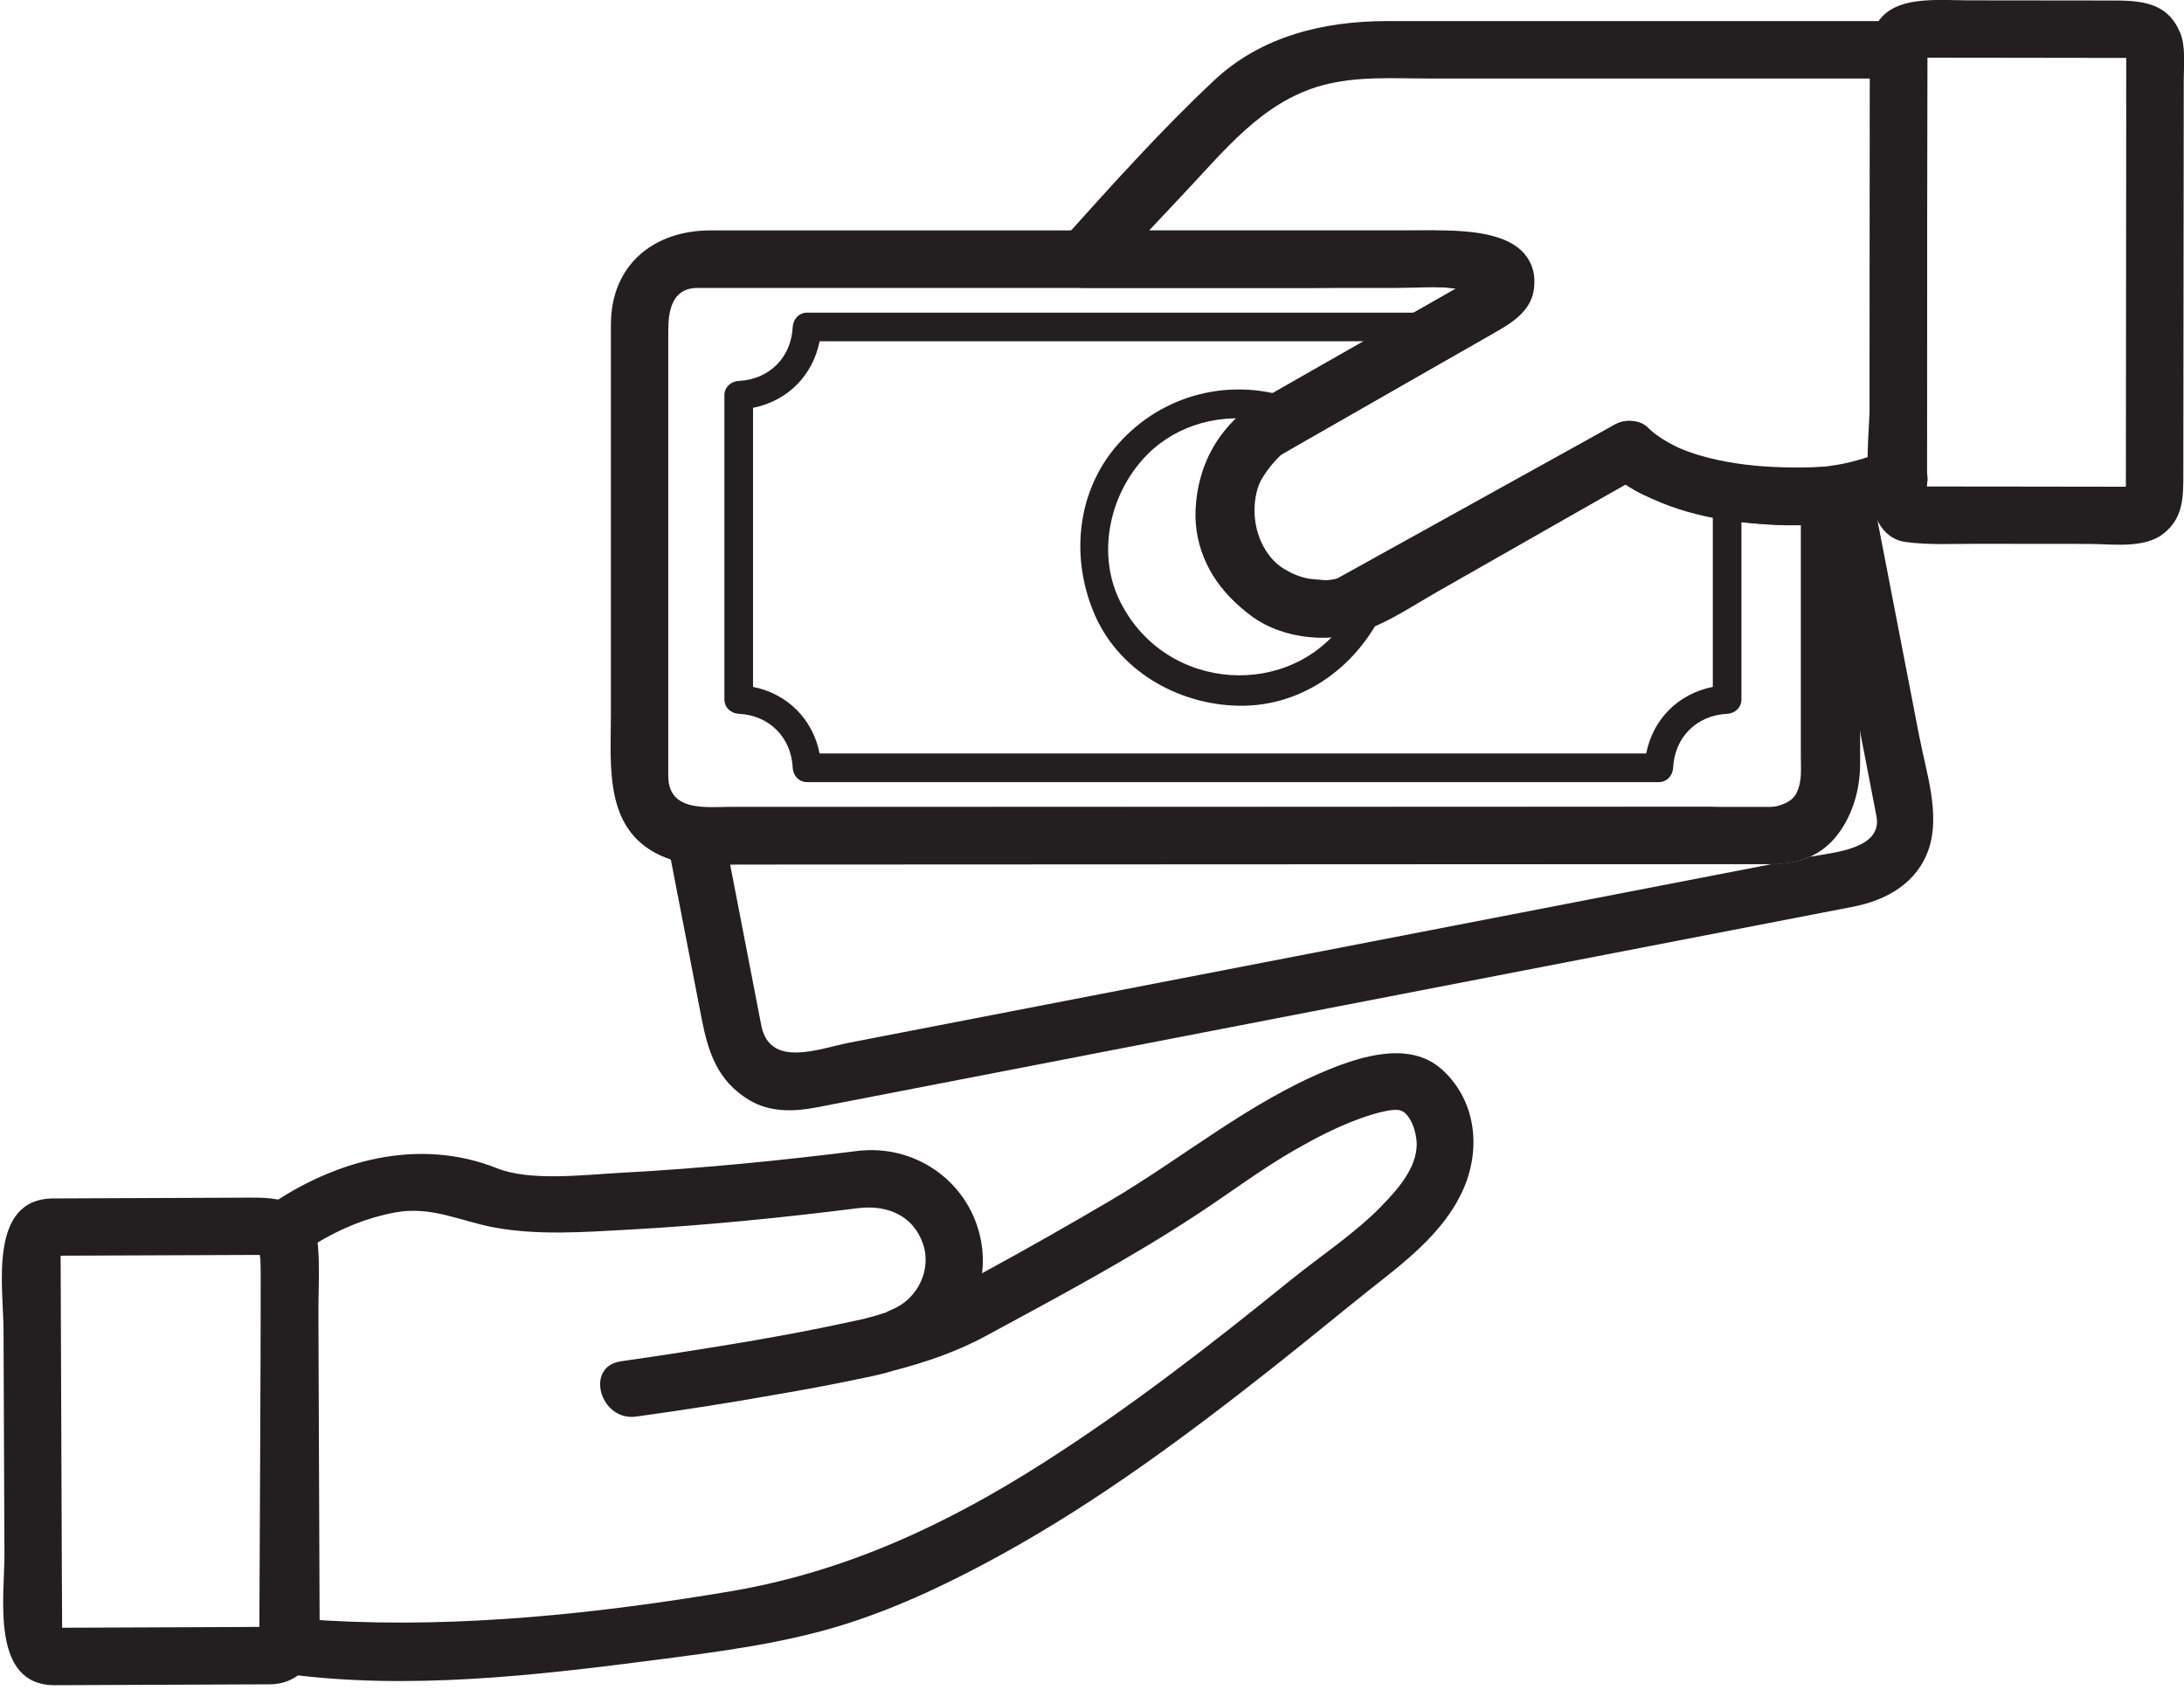
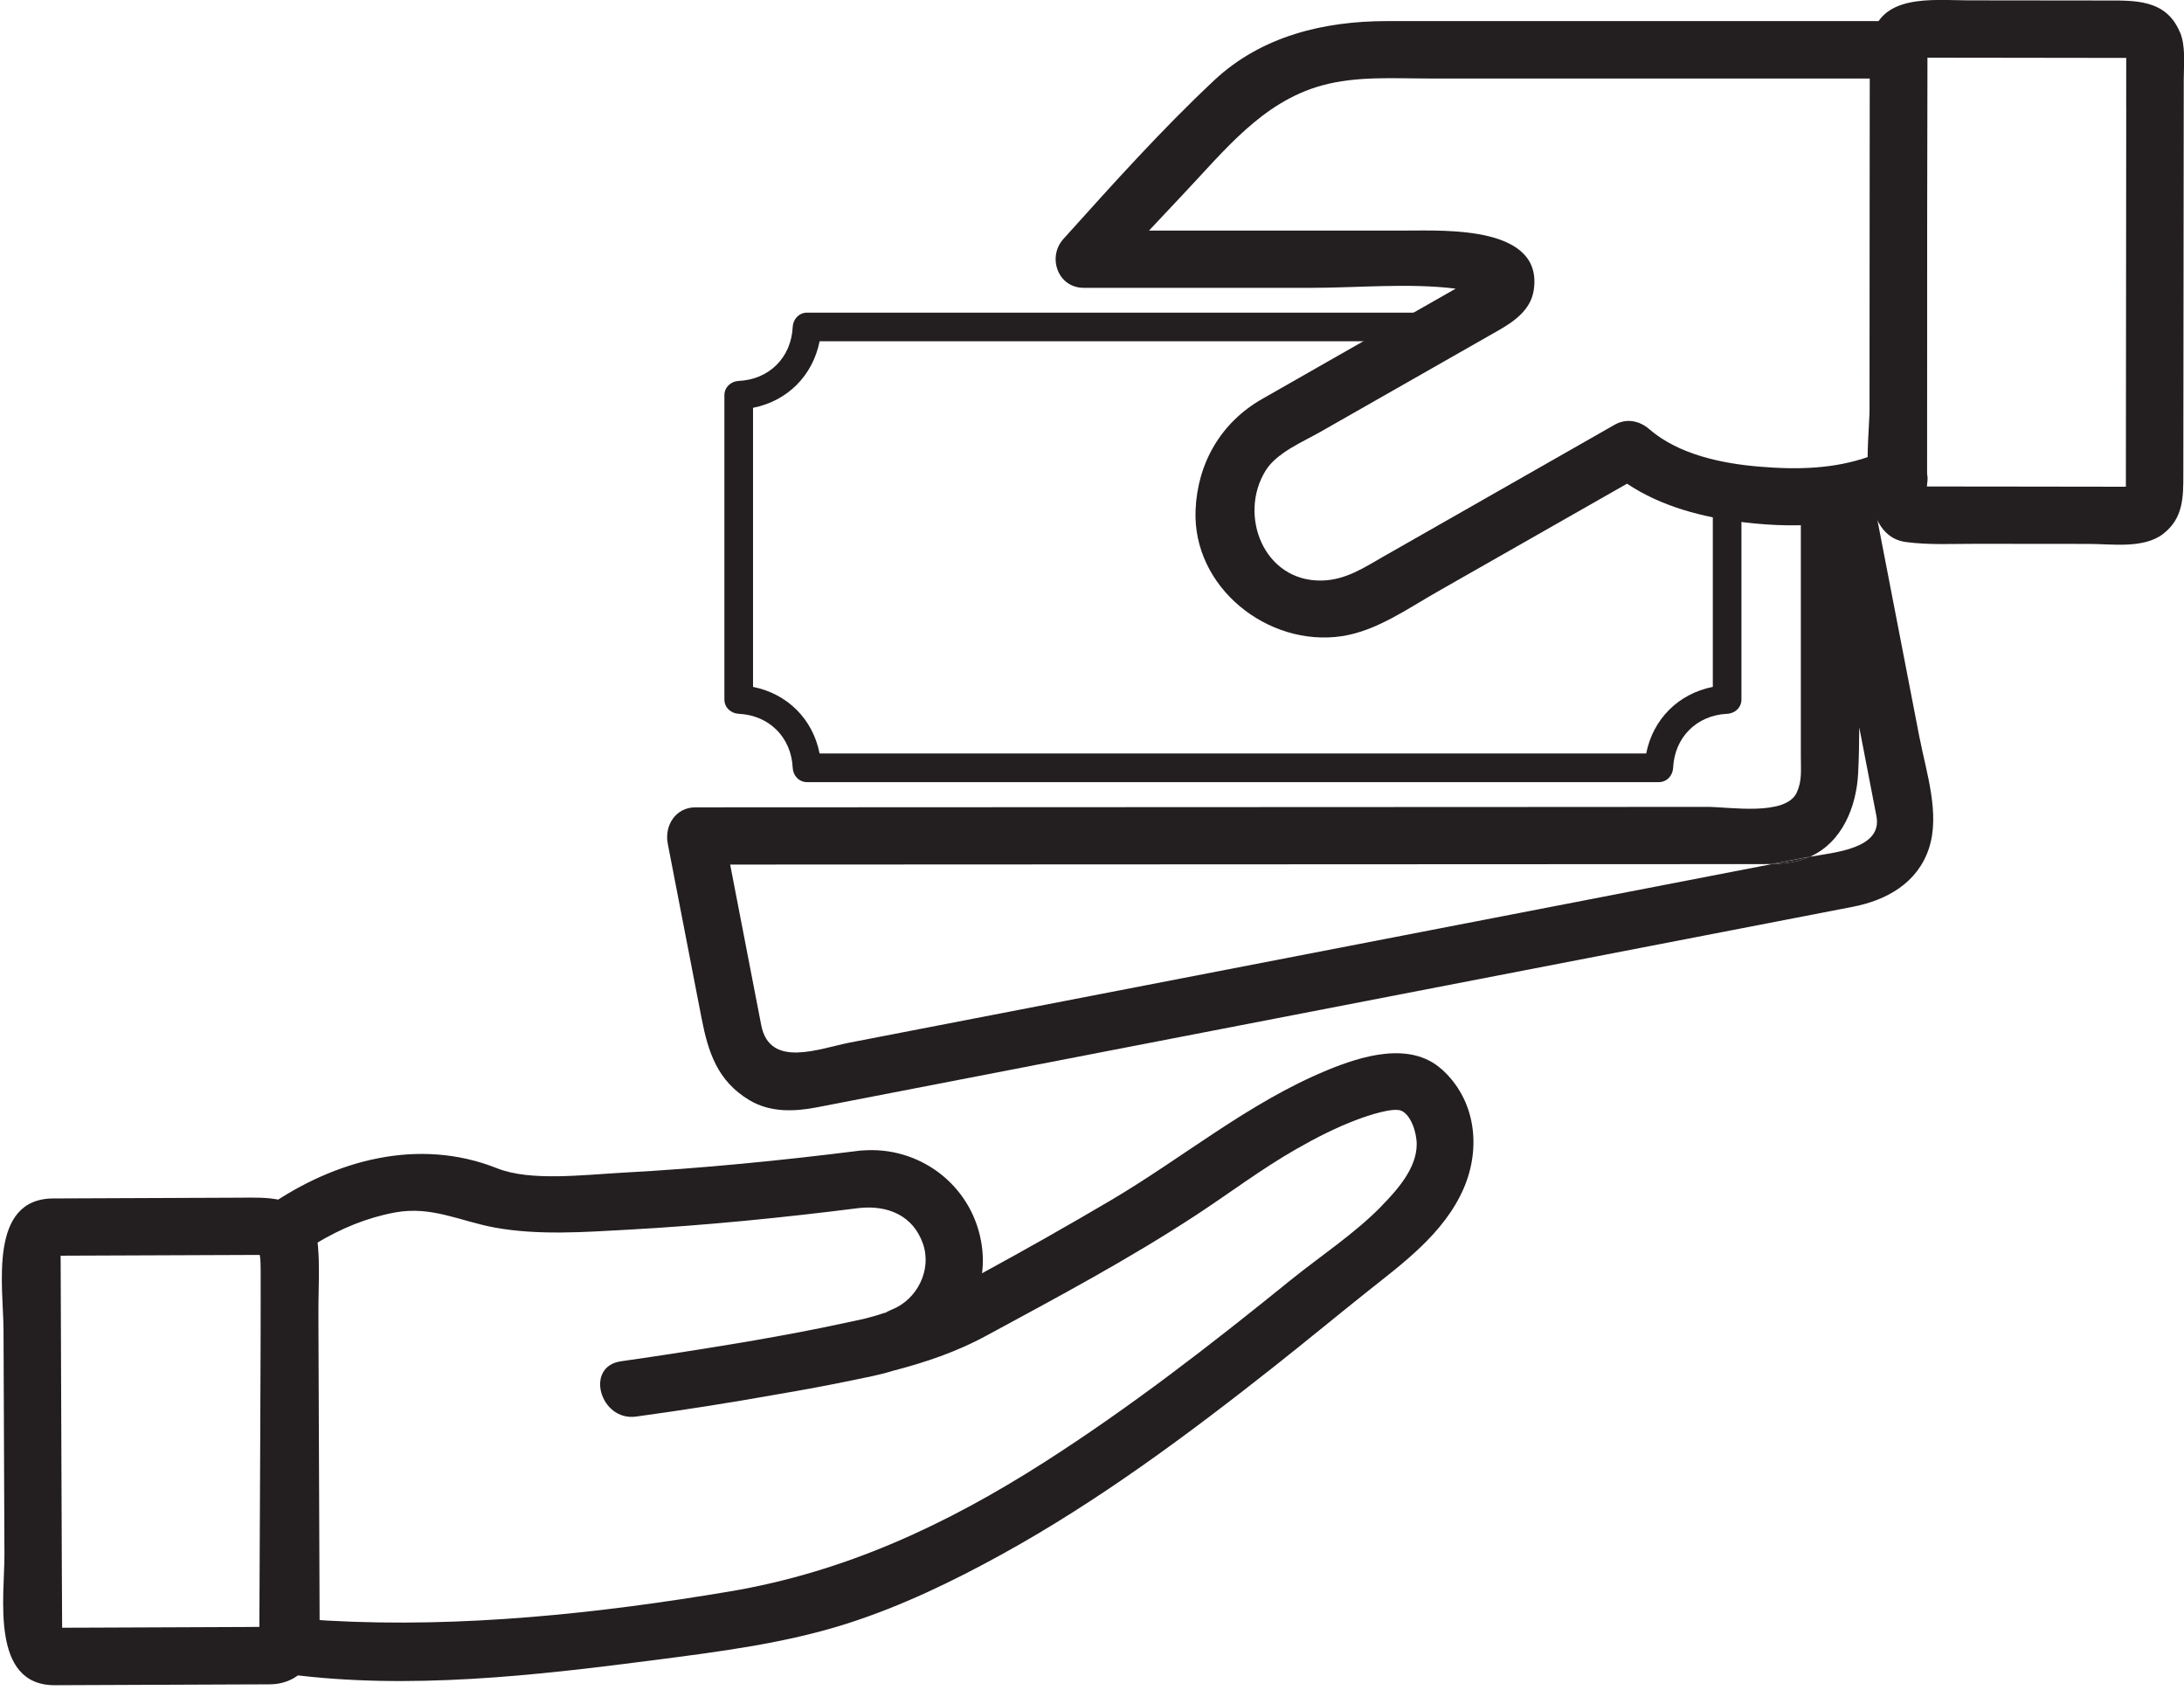
<svg xmlns="http://www.w3.org/2000/svg" viewBox="0 0 428.75 331.63" id="Livello_1">
  <defs>
    <style>
      .cls-1 {
        fill: none;
      }

      .cls-2 {
        fill: #231e1f;
      }

      .cls-3 {
        clip-path: url(#clippath);
      }
    </style>
    <clipPath id="clippath">
      <rect height="97.08" width="64" y="234.55" class="cls-1" />
    </clipPath>
  </defs>
  <path d="M378.28,92.8c.03-27.68.06-55.34.08-83.03,0-3.07-2.57-5.63-5.63-5.63h-100.45c-12.36,0-24.61,2.93-33.89,11.6-10.42,9.76-20.06,20.54-29.62,31.15-3.22,3.56-1.11,9.6,3.98,9.6h44.72c9.16,0,19.1-.98,28.3.16-8.46,4.82-16.93,9.66-25.4,14.47-4.19,2.4-8.4,4.79-12.59,7.18-8.05,4.58-12.67,12.53-13.07,21.72-.68,15.23,14.2,27.03,28.74,24.83,6.79-1.03,12.89-5.4,18.75-8.73,12.41-7.06,24.81-14.14,37.21-21.19,6.81,4.53,14.89,6.61,23.06,7.59,11.51,1.37,22.37.49,33.01-4.34,2.56-1.16,3.27-3.33,2.79-5.38ZM367.02,89.58c-6.98,2.49-14.23,2.63-21.67,2-7.34-.61-15.82-2.38-21.55-7.33-1.94-1.69-4.49-2.21-6.82-.89-9.23,5.27-18.47,10.53-27.7,15.79-5.83,3.32-11.67,6.64-17.5,9.97-3.97,2.26-7.56,4.72-12.31,4.82-11.38.22-16.44-12.83-11.01-21.58,2.2-3.55,7.33-5.64,10.86-7.66,11.59-6.6,23.19-13.22,34.79-19.82,3.08-1.75,6.36-4.02,6.97-7.85,2.02-12.71-17.25-11.78-24.93-11.78h-50.58c2.19-2.35,4.39-4.69,6.61-7.03,8.1-8.54,15.55-18.2,27.3-21.44,6.83-1.89,14.1-1.37,21.12-1.37h86.5c-.02,24.72-.05,49.44-.07,74.17Z" class="cls-2" />
  <path d="M427.92,6.27c-2.75-6.53-8.99-6.16-14.85-6.17-8.9-.01-17.79-.02-26.67-.03-7-.01-17.72-1.43-19.08,8.08-.14.49-.21,1.04-.21,1.61-.03,23.31-.05,46.63-.07,69.95,0,6.63-2.96,25.3,7.11,26.67,4.56.61,9.2.34,13.79.35,7.39.01,14.77.02,22.16.02,4.52.01,10.73.97,14.53-1.95,4-3.07,3.99-7.23,3.99-11.7.02-12.59.03-25.19.04-37.8.01-13.23.03-26.47.04-39.7,0-2.98.43-6.54-.76-9.34ZM417.41,20.77c-.03,24.91-.05,49.84-.07,74.75h-4.36c-7.2-.01-14.4-.02-21.59-.03-4.37,0-8.73-.01-13.11-.01v-4.75c.03-25.8.06-51.61.08-77.41,0-.67,0-1.33,0-2h1.41c3.03.01,6.06.01,9.09.01,7.35.01,14.71.02,22.07.03h6.48c-.01,3.14-.01,6.27-.01,9.41Z" class="cls-2" />
-   <path d="M364.35,94.2c-.81-1.6-2.4-2.76-4.81-2.64-10.03.51-20.24.18-29.72-3.48-1.6-.61-3.21-1.57-4.67-2.59,0-.04-1.07-.91-1.36-1.26-1.59-1.97-4.78-2.01-6.82-.88-18.51,10.26-37.02,20.52-55.52,30.77.31-.18-3.6-.41-4.38-.53-1.8-.3-3.37-.97-4.92-1.89-2.32-1.37-3.61-3.23-4.79-5.41-.09-.17-.17-.31-.23-.42.01.03.02.05.02.08-.04-.07-.17-.31-.2-.39.01.01.07.09.18.31-.76-2.05-1.23-3.84-1.22-6.05.02-3.57,2.28-7.04,4.61-9.58.29-.31.6-.62.91-.92-.09.06-.18.12-.24.17.13-.1.39-.31.8-.67-.19.17-.38.33-.55.5.09-.07.2-.14.3-.19,1.75-1.01,3.49-2,5.24-3.01,6.11-3.49,12.23-6.99,18.34-10.51,5.72-3.27,11.46-6.56,17.19-9.84,4.04-2.32,8.64-5.09,8.63-10.48-.04-10.77-15.03-10.07-22.48-10.07h-139.18c-11.17,0-19.55,6.79-19.55,18.49v76.29c0,10.68-1.52,23.53,10.82,28.36,4.96,1.95,11.19,1.22,16.43,1.22h200.83c11.38,0,17.16-9.53,17.16-19.77v-52.65c0-1.19-.31-2.2-.83-2.99ZM353.91,148.92c0,4.1-.11,9.44-5.77,9.44h-204.51c-4.83,0-12.44,1.08-12.44-6.07v-87.33c0-3.88.67-8.45,5.77-8.45h136.98c3.92,0,8.11-.33,12.05.05-.23.14-.46.27-.7.41-6.03,3.45-12.06,6.9-18.08,10.35-5.84,3.34-11.68,6.69-17.51,10.03-2.83,1.63-5.33,3.01-7.57,5.44-10.84,11.78-9.11,28.9,3.63,38.18,6.26,4.56,16.34,5.68,23.11,1.92,5.98-3.31,11.95-6.61,17.93-9.93,10.74-5.95,21.51-11.91,32.27-17.88,2.2,1.52,4.79,2.65,7.07,3.59,8.71,3.55,18.36,4.46,27.77,4.34v45.91Z" class="cls-2" />
  <path d="M247.17,105.96c-.04-.07-.17-.31-.2-.39.01.01.07.09.18.31.01.03.02.05.02.07Z" class="cls-2" />
  <path d="M252,88.84c-.19.17-.38.33-.55.5-.09.06-.18.12-.24.17.13-.1.39-.31.8-.67Z" class="cls-2" />
  <path d="M339.73,93.72c-.21-.08-.43-.14-.68-.17-6.39-.84-12.61-4.04-17.81-7.77-.8-.56-2.04-.47-2.84,0-11.89,6.99-23.83,13.88-35.83,20.65-7.42,4.19-16.76,11.61-25.71,10.14-4.9-.82-9.36-4.52-11.85-8.73-4.23-7.18-.59-15.69,4.9-20.83,1.74-1.63,4.47-2.88,6.79-4.19,9.57-5.41,19.15-10.82,28.72-16.22,2.46-1.39,1.35-5.24-1.42-5.24h-125.56c-1.59,0-2.74,1.28-2.82,2.81-.28,5.98-4.61,10.31-10.59,10.59-1.54.07-2.82,1.23-2.82,2.81v59.71c0,1.59,1.28,2.74,2.82,2.81,5.98.29,10.31,4.61,10.59,10.6.07,1.53,1.23,2.81,2.82,2.81h167.2c1.59,0,2.74-1.28,2.82-2.81.28-5.98,4.61-10.31,10.6-10.6,1.53-.07,2.81-1.22,2.81-2.81v-40.91c0-1.53-.98-2.4-2.14-2.65ZM336.24,134.81c-6.76,1.35-11.73,6.31-13.07,13.07h-162.27c-1.34-6.76-6.31-11.72-13.07-13.07v-54.77c6.76-1.34,11.72-6.31,13.07-13.06h112.39c-7.05,3.98-14.11,7.96-21.17,11.95-9.88,5.59-16.49,15.28-13.73,27.15,1.23,5.24,4.85,9.26,9.06,12.42,7.18,5.39,16.16,4.49,23.78.64,16.23-8.21,31.84-17.86,47.54-27.03.31-.18.63-.37.94-.55,5.01,3.35,10.65,5.93,16.54,7.16v36.1Z" class="cls-2" />
-   <path d="M268.9,114.46c-9.08,3.53-20.05,2.3-23.97-7.78-3.69-9.82.79-18.91,10.26-23.02,2.48-1.08,1.31-4.39-.68-5.14-12.47-4.7-26.27-1.3-35.07,8.7-8.23,9.34-9.35,22.65-4.38,33.76,5.08,11.29,17.3,17.8,29.36,17.52,12.72-.3,23.41-9.05,27.94-20.57.76-1.92-1.55-4.2-3.46-3.46ZM219.93,118.13c-4.57-9.11-2.27-20.4,4.29-27.84,5.71-6.47,14.1-9.02,22.28-7.96-7.5,6.06-10.59,15.94-7.09,25.57.03.09.06.19.09.28,4.18,10.76,14.34,15.04,24.76,13.38-10.57,15.76-35.31,14.5-44.32-3.42Z" class="cls-2" />
  <path d="M376.84,144.83c-3.19-16.5-6.39-32.99-9.58-49.49-.63-3.24-3.23-4.38-5.73-3.98-.39-.02-.78,0-1.19.06-.89.12-1.79.24-2.68.36-2.44.34-4.13,3.18-4.13,5.43v51.08c0,2.91.26,4.92-.79,7.23-2.14,4.72-13.27,2.84-17.53,2.84-11.26,0-22.52,0-33.77.02-53.43.02-106.85.04-160.28.07h-4.64c-3.88,0-6.12,3.57-5.43,7.13,2.22,11.42,4.43,22.86,6.64,34.28,1.3,6.65,3.1,12.3,9.4,16.07,4.04,2.41,8.73,2.26,13.16,1.41,18.39-3.57,36.77-7.12,55.16-10.68,49.44-9.57,98.89-19.14,148.32-28.7,6.57-1.28,12.64-4.63,14.9-11.43,2.24-6.78-.51-14.91-1.82-21.69ZM353.83,168.72c-1.96.61-3.96.81-5.98.87-7.19,1.4-14.37,2.79-21.55,4.17-53.15,10.28-106.3,20.57-159.44,30.85-6.02,1.16-15.75,5.18-17.42-3.41-2.03-10.51-4.06-21.01-6.1-31.52,44.24-.02,88.47-.04,132.71-.06,22.6-.01,45.2-.03,67.8-.03,1.33,0,2.67.02,3.99-.02,2.35-.45,4.69-.9,7.04-1.36.13-.03.27-.05.41-.08-.47.22-.97.41-1.47.57ZM355.31,168.15c6.31-2.81,9.14-9.77,9.47-16.41.15-2.98.21-5.98.22-8.99,1.13,5.81,2.24,11.61,3.37,17.42,1.25,6.42-8.27,7.12-13.06,7.98Z" class="cls-2" />
  <path d="M355.3,168.15c-.47.22-.97.41-1.47.57-1.96.61-3.96.81-5.98.87,2.35-.45,4.69-.9,7.04-1.36.13-.03.27-.05.41-.08Z" class="cls-2" />
  <g class="cls-3">
    <path d="M62.75,319.21c-.08-22.64-.18-45.29-.27-67.93-.01-3.41.42-7.25-.95-10.46-2.69-6.29-9.15-5.78-14.77-5.76-12.1.06-24.2.1-36.31.15-12.81.06-9.79,17.46-9.76,25.71.07,14.71.13,29.43.18,44.14.04,8.21-2.84,25.72,9.92,25.68,12.11-.05,24.21-.09,36.31-.15,1.94,0,3.89-.01,5.83-.02,4.81-.02,7.93-3.07,9.23-7.12.38-.72.59-1.59.59-2.6v-.03c.07-.58.07-1.11-.01-1.6ZM49.54,319.31c-3.15.02-6.31.03-9.47.04-7.35.04-14.7.07-22.05.09-1.93.01-3.89.02-5.82.02-.02-3.8-.04-7.61-.06-11.4-.06-14.65-.11-29.3-.17-43.94-.03-5.34-.05-10.68-.06-16.01-.01-.56-.01-1.11-.01-1.67h.93c11.94-.05,23.88-.09,35.82-.14.84-.01,1.7-.01,2.55-.01,0,3.81.03,7.6.05,11.4.08,20.54.17,41.07.24,61.6-.65.01-1.29.01-1.94.01Z" class="cls-2" />
  </g>
  <path d="M283,209.84c-6.22-5.56-15.76-2.57-22.51.22-15.4,6.37-28.22,17.14-42.47,25.54-8.32,4.9-16.73,9.67-25.23,14.29.26-2.06.2-4.19-.21-6.39-2.07-11.09-12.2-18.63-23.36-17.7h-.03c-.14,0-.28,0-.41.03-15.45,1.94-30.98,3.48-46.52,4.32-7.74.42-18.13,1.74-24.67-.86-15.43-6.15-31.91-1.6-45.04,7.52-2.44,1.7-3.76,4.96-2.02,7.7.02.03.04.06.05.08-.03-.11-.07-.21-.1-.32.12.29.19.44.21.52-.03-.05-.06-.13-.11-.2.26.75.41,1.56.51,2.33.16,1.39.12,2.79.12,4.19,0,2.54-.02,5.08-.03,7.61-.03,8.38-.07,16.76-.1,25.12-.06,13.04-.11,26.07-.18,39.1,0,.22.01.42.03.62.23,2.49,1.87,4.04,3.83,4.59.56.21,1.15.34,1.77.42,23.58,3.11,48.42.29,71.84-2.75,12.79-1.66,25.81-3.28,38.13-7.24,10.48-3.37,20.52-8.21,30.15-13.51,18.98-10.45,36.49-23.46,53.48-36.87,6.11-4.83,12.13-9.8,18.21-14.65,6.81-5.43,15.19-11.44,19.03-20.38,3.42-7.97,2.33-17.34-4.36-23.34ZM271.18,236.75c-5.28,5.39-11.97,9.77-17.84,14.51-15.58,12.62-31.41,24.91-48.32,35.71-19.29,12.32-39.16,21.57-61.82,25.38-25.8,4.33-52.57,7.17-78.75,5.72-.76-.05-1.52-.09-2.27-.16.06-11.68.1-23.36.16-35.04.04-8.49.07-16.98.1-25.46.01-4.11.53-9.08-.28-13.44,4.76-2.85,9.76-4.96,15.38-6.01,7.18-1.33,12.83,1.72,19.57,2.96,8.55,1.56,17.59.89,26.19.42,15.15-.83,30.3-2.35,45.35-4.25.05,0,.09-.01.13-.01,5.5-.56,10.44,1.47,12.39,6.96,1.83,5.17-1.1,11.01-6.11,12.99-.5.2-.98.44-1.43.75.01-.02.02-.05.03-.07.15-.07.24-.13.03-.06,0-.02,0-.03.02-.05-.07.04-.13.07-.19.1h-.01s-.02,0-.04.02c-.82.3-1.67.53-2.51.76-.45.13-.9.24-1.35.36-1.33.28-2.59.55-3.78.81-5.84,1.27-11.71,2.37-17.59,3.39-.03,0-.06.02-.09.02-.75.13-1.49.26-2.24.38-7.99,1.34-15.99,2.59-24.01,3.73-7.18,1.03-4.08,11.83,2.99,10.85,9.23-1.27,18.45-2.71,27.63-4.35,5.04-.86,10.07-1.78,15.08-2.83,2.44-.51,5.05-.98,7.53-1.76.03-.01.05-.01.07-.02,6.38-1.64,12.6-3.74,18.46-6.93,13.88-7.51,27.92-14.99,41.14-23.65,6.58-4.31,12.79-9.02,19.64-12.94,3.87-2.21,7.85-4.26,12.04-5.82,2.21-.83,7-2.42,8.63-1.72,1.84.8,3.01,4.16,3.01,6.59,0,4.71-3.88,9.02-6.95,12.15Z" class="cls-2" />
  <path d="M50.69,244.78s-.06-.12-.11-.2c-.03-.11-.07-.21-.1-.32.12.29.19.44.21.52Z" class="cls-2" />
</svg>